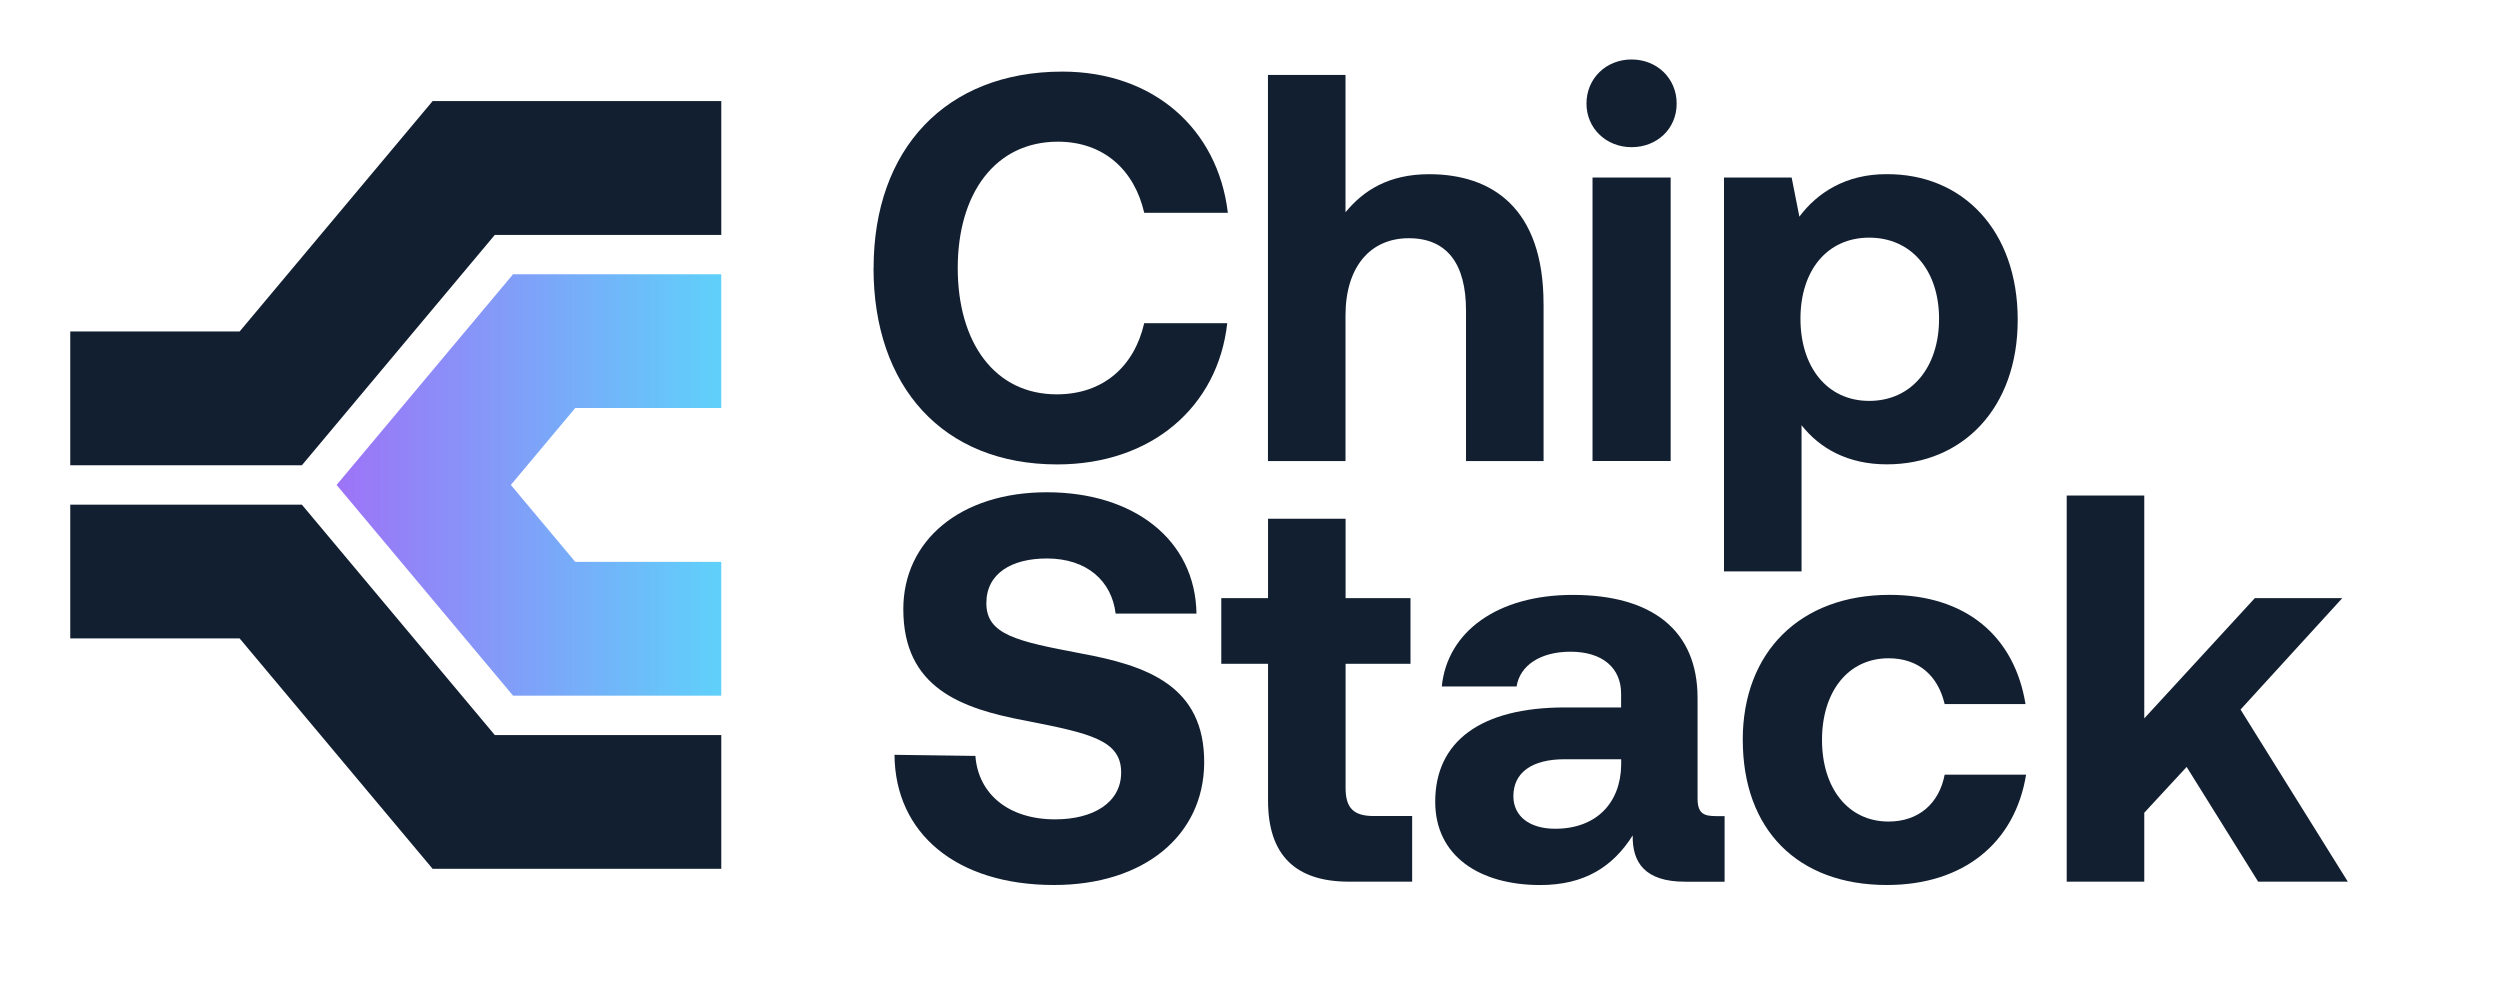
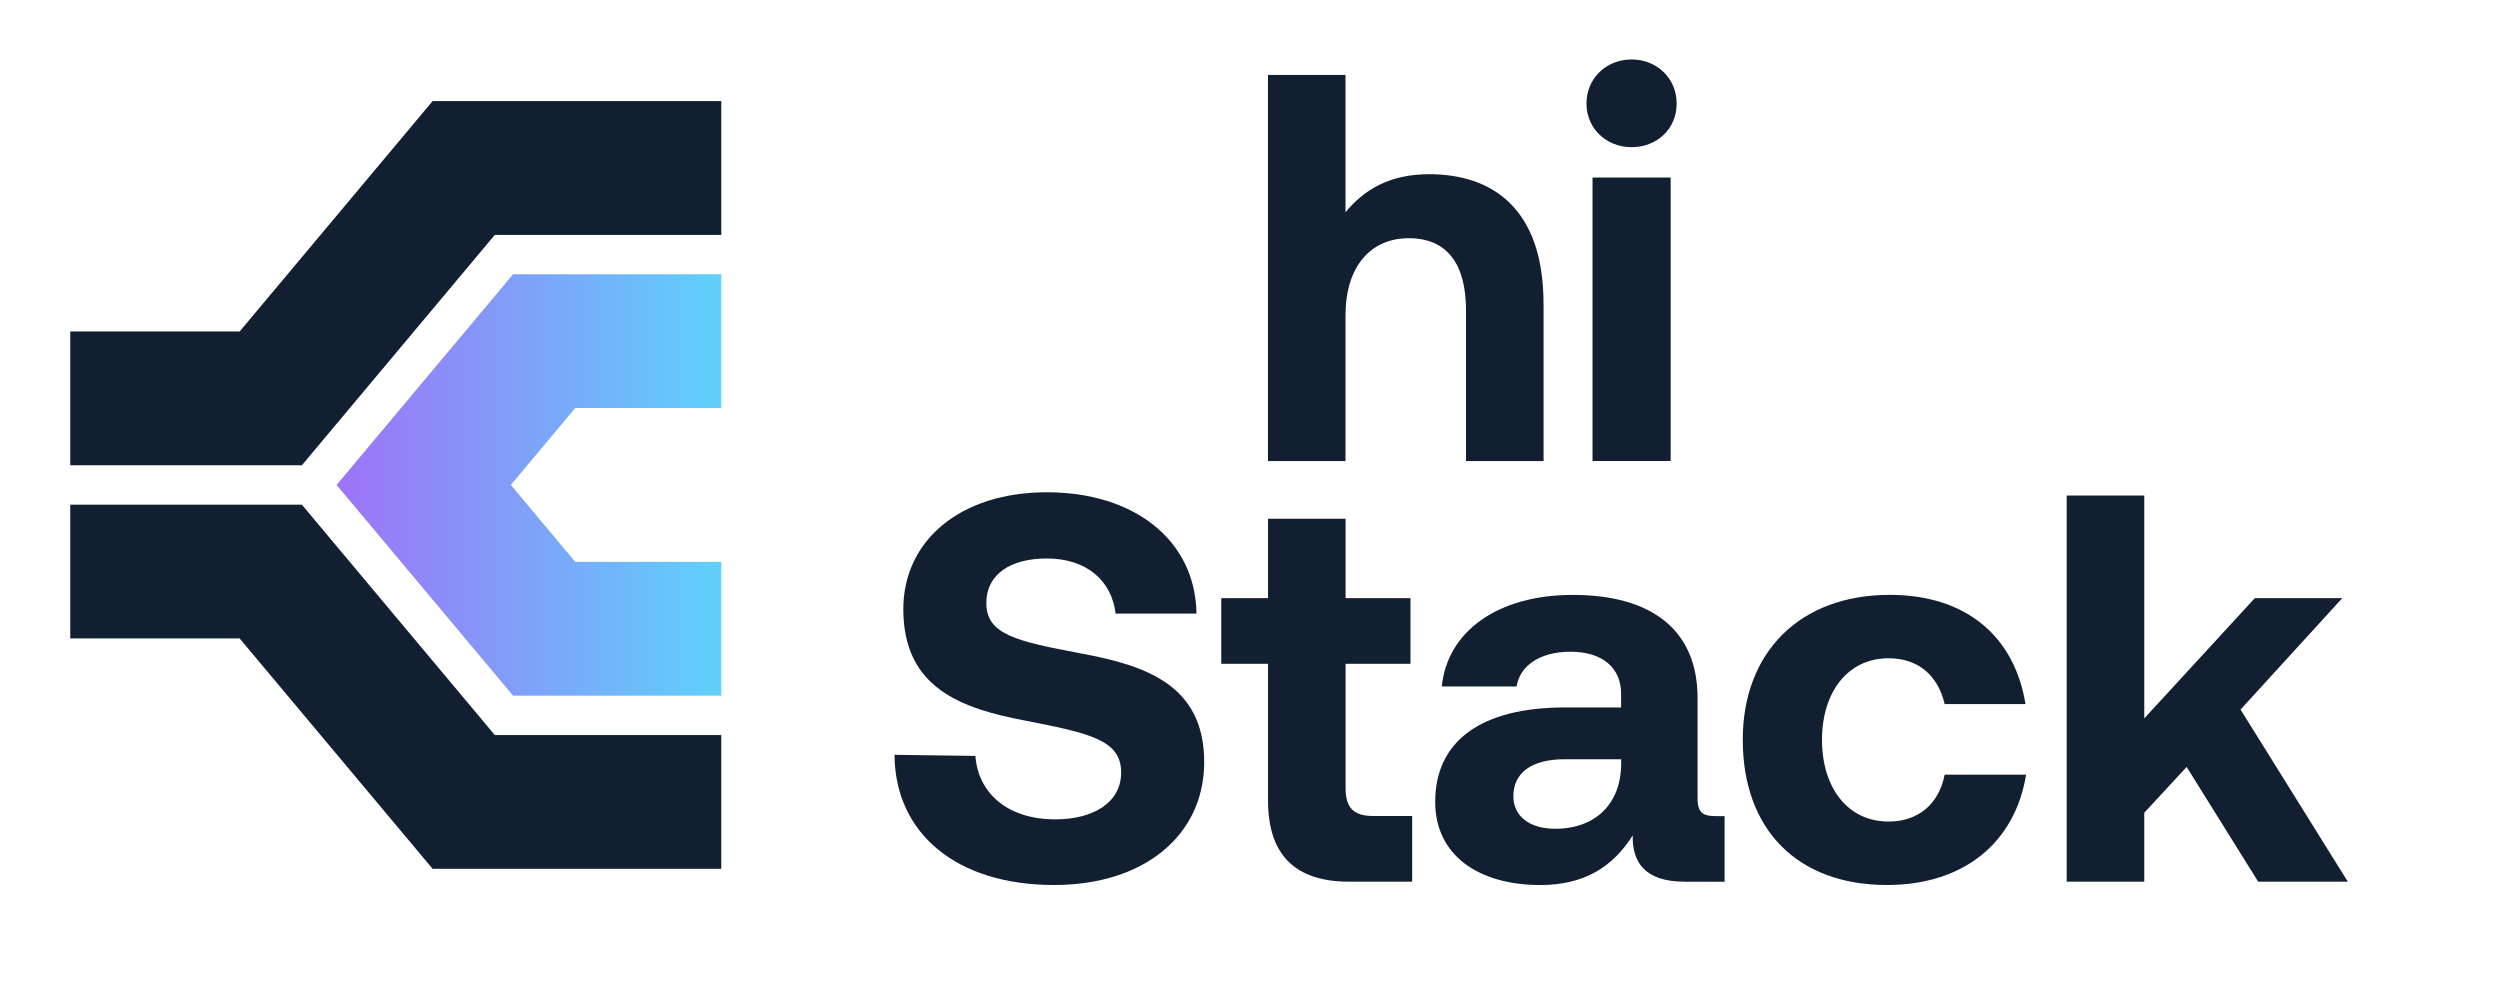
<svg xmlns="http://www.w3.org/2000/svg" width="427" height="170" viewBox="0 0 427 170" fill="none">
-   <path d="M149.211 45.77C149.211 25.514 161.516 12.23 181.44 12.23C197.037 12.23 208.025 22.031 209.717 36.351H195.436C193.745 29.003 188.483 24.2 180.684 24.2C169.974 24.2 163.582 33.056 163.582 45.777C163.582 58.498 169.877 67.353 180.49 67.353C188.476 67.353 193.738 62.55 195.429 55.203H209.613C208.018 69.522 196.649 79.323 180.58 79.323C161.038 79.323 149.198 66.04 149.198 45.784L149.211 45.77Z" fill="#121F30" />
  <path d="M263.643 51.894V78.747H250.395V53.027C250.395 45.116 247.2 40.688 240.621 40.688C234.042 40.688 229.813 45.589 229.813 53.875V78.747H216.566V12.793H229.813V36.253C232.912 32.486 237.238 29.754 244.094 29.754C254.804 29.754 263.636 35.503 263.636 51.894H263.643Z" fill="#121F30" />
  <path d="M270.97 17.693C270.97 13.363 274.353 10.158 278.672 10.158C282.991 10.158 286.374 13.363 286.374 17.693C286.374 22.024 282.991 25.138 278.672 25.138C274.353 25.138 270.97 21.934 270.97 17.693ZM272.003 30.317H285.348V78.74H272.003V30.317Z" fill="#121F30" />
-   <path d="M344.626 54.626C344.626 69.696 335.233 79.31 322.27 79.31C315.601 79.31 310.804 76.578 307.705 72.623V97.592H294.457V30.317H306.013L307.331 37.004C310.429 32.861 315.317 29.747 322.173 29.747C335.233 29.65 344.626 39.354 344.626 54.619V54.626ZM331.192 54.438C331.192 46.242 326.492 40.591 319.261 40.591C312.031 40.591 307.518 46.242 307.518 54.438C307.518 62.633 312.024 68.473 319.261 68.473C326.498 68.473 331.192 62.724 331.192 54.438Z" fill="#121F30" />
  <path d="M166.598 129.109C167.069 135.518 172.143 139.946 180.22 139.946C186.701 139.946 191.492 137.117 191.492 131.938C191.492 126.377 186.133 125.251 175.145 123.082C164.06 121.01 154.286 117.431 154.286 104.049C154.286 92.364 163.963 84.078 178.805 84.078C193.647 84.078 204.171 92.183 204.358 104.807H190.549C189.89 99.246 185.661 95.388 178.805 95.388C172.795 95.388 168.469 97.932 168.469 103.021C168.469 108.394 173.634 109.52 184.538 111.591C195.81 113.663 205.772 117.055 205.675 130.339C205.578 142.678 195.436 151.158 180.026 151.158C163.305 151.158 152.872 142.302 152.781 128.921L166.591 129.109H166.598Z" fill="#121F30" />
  <path d="M216.58 113.378H208.594V102.165H216.58V88.597H229.827V102.165H240.912V113.378H229.827V134.572C229.827 137.965 231.144 139.376 234.617 139.376H241.196V150.588H230.389C221.183 150.588 216.58 145.973 216.58 136.741V113.378Z" fill="#121F30" />
  <path d="M294.561 139.383V150.595H287.795C280.939 150.595 278.776 147.3 278.866 142.685C275.483 148.058 270.596 151.165 263.082 151.165C252.655 151.165 245.134 146.174 245.134 136.943C245.134 126.676 252.836 120.83 267.303 120.83H276.884V118.473C276.884 114.143 273.785 111.313 268.239 111.313C263.075 111.313 259.595 113.67 259.033 117.25H246.257C247.2 107.831 255.837 101.609 268.62 101.609C282.152 101.609 289.944 107.636 289.944 119.224V136.373C289.944 138.917 290.977 139.39 293.043 139.39H294.547L294.561 139.383ZM276.898 129.679H267.22C261.674 129.679 258.485 131.938 258.485 135.99C258.485 139.383 261.21 141.551 265.626 141.551C272.579 141.551 276.808 137.221 276.898 130.624V129.686V129.679Z" fill="#121F30" />
  <path d="M297.66 126.377C297.66 111.397 307.428 101.602 322.748 101.602C335.899 101.602 344.079 108.762 345.957 120.253H332.148C331.018 115.449 327.732 112.433 322.568 112.433C315.615 112.433 311.199 118.181 311.199 126.377C311.199 134.572 315.615 140.321 322.568 140.321C327.732 140.321 331.212 137.214 332.148 132.313H346.054C344.176 143.901 335.441 151.158 322.283 151.158C306.97 151.158 297.667 141.642 297.667 126.384L297.66 126.377Z" fill="#121F30" />
  <path d="M352.994 84.641H366.241V122.7L385.125 102.159H400.064L382.685 121.191L401.007 150.588H385.693L373.479 130.993L366.241 138.813V150.588H352.994V84.641Z" fill="#121F30" />
  <path d="M123.194 69.689V46.84H87.632L57.49 82.827L87.632 118.821H123.194V95.965H98.252L87.25 82.827L98.252 69.689H123.194Z" fill="url(#paint0_linear_204_10)" />
  <path d="M51.556 79.473L84.512 40.122H123.194V17.266H73.892L40.929 56.617H12V79.473H51.556Z" fill="#121F30" />
  <path d="M84.512 125.546L51.556 86.195H12V109.044H40.929L73.892 148.395H123.194V125.546H84.512Z" fill="#121F30" />
  <defs>
    <linearGradient id="paint0_linear_204_10" x1="57.49" y1="82.831" x2="123.194" y2="82.831" gradientUnits="userSpaceOnUse">
      <stop stop-color="#9D73F7" />
      <stop offset="1" stop-color="#5FD1FA" />
    </linearGradient>
  </defs>
</svg>